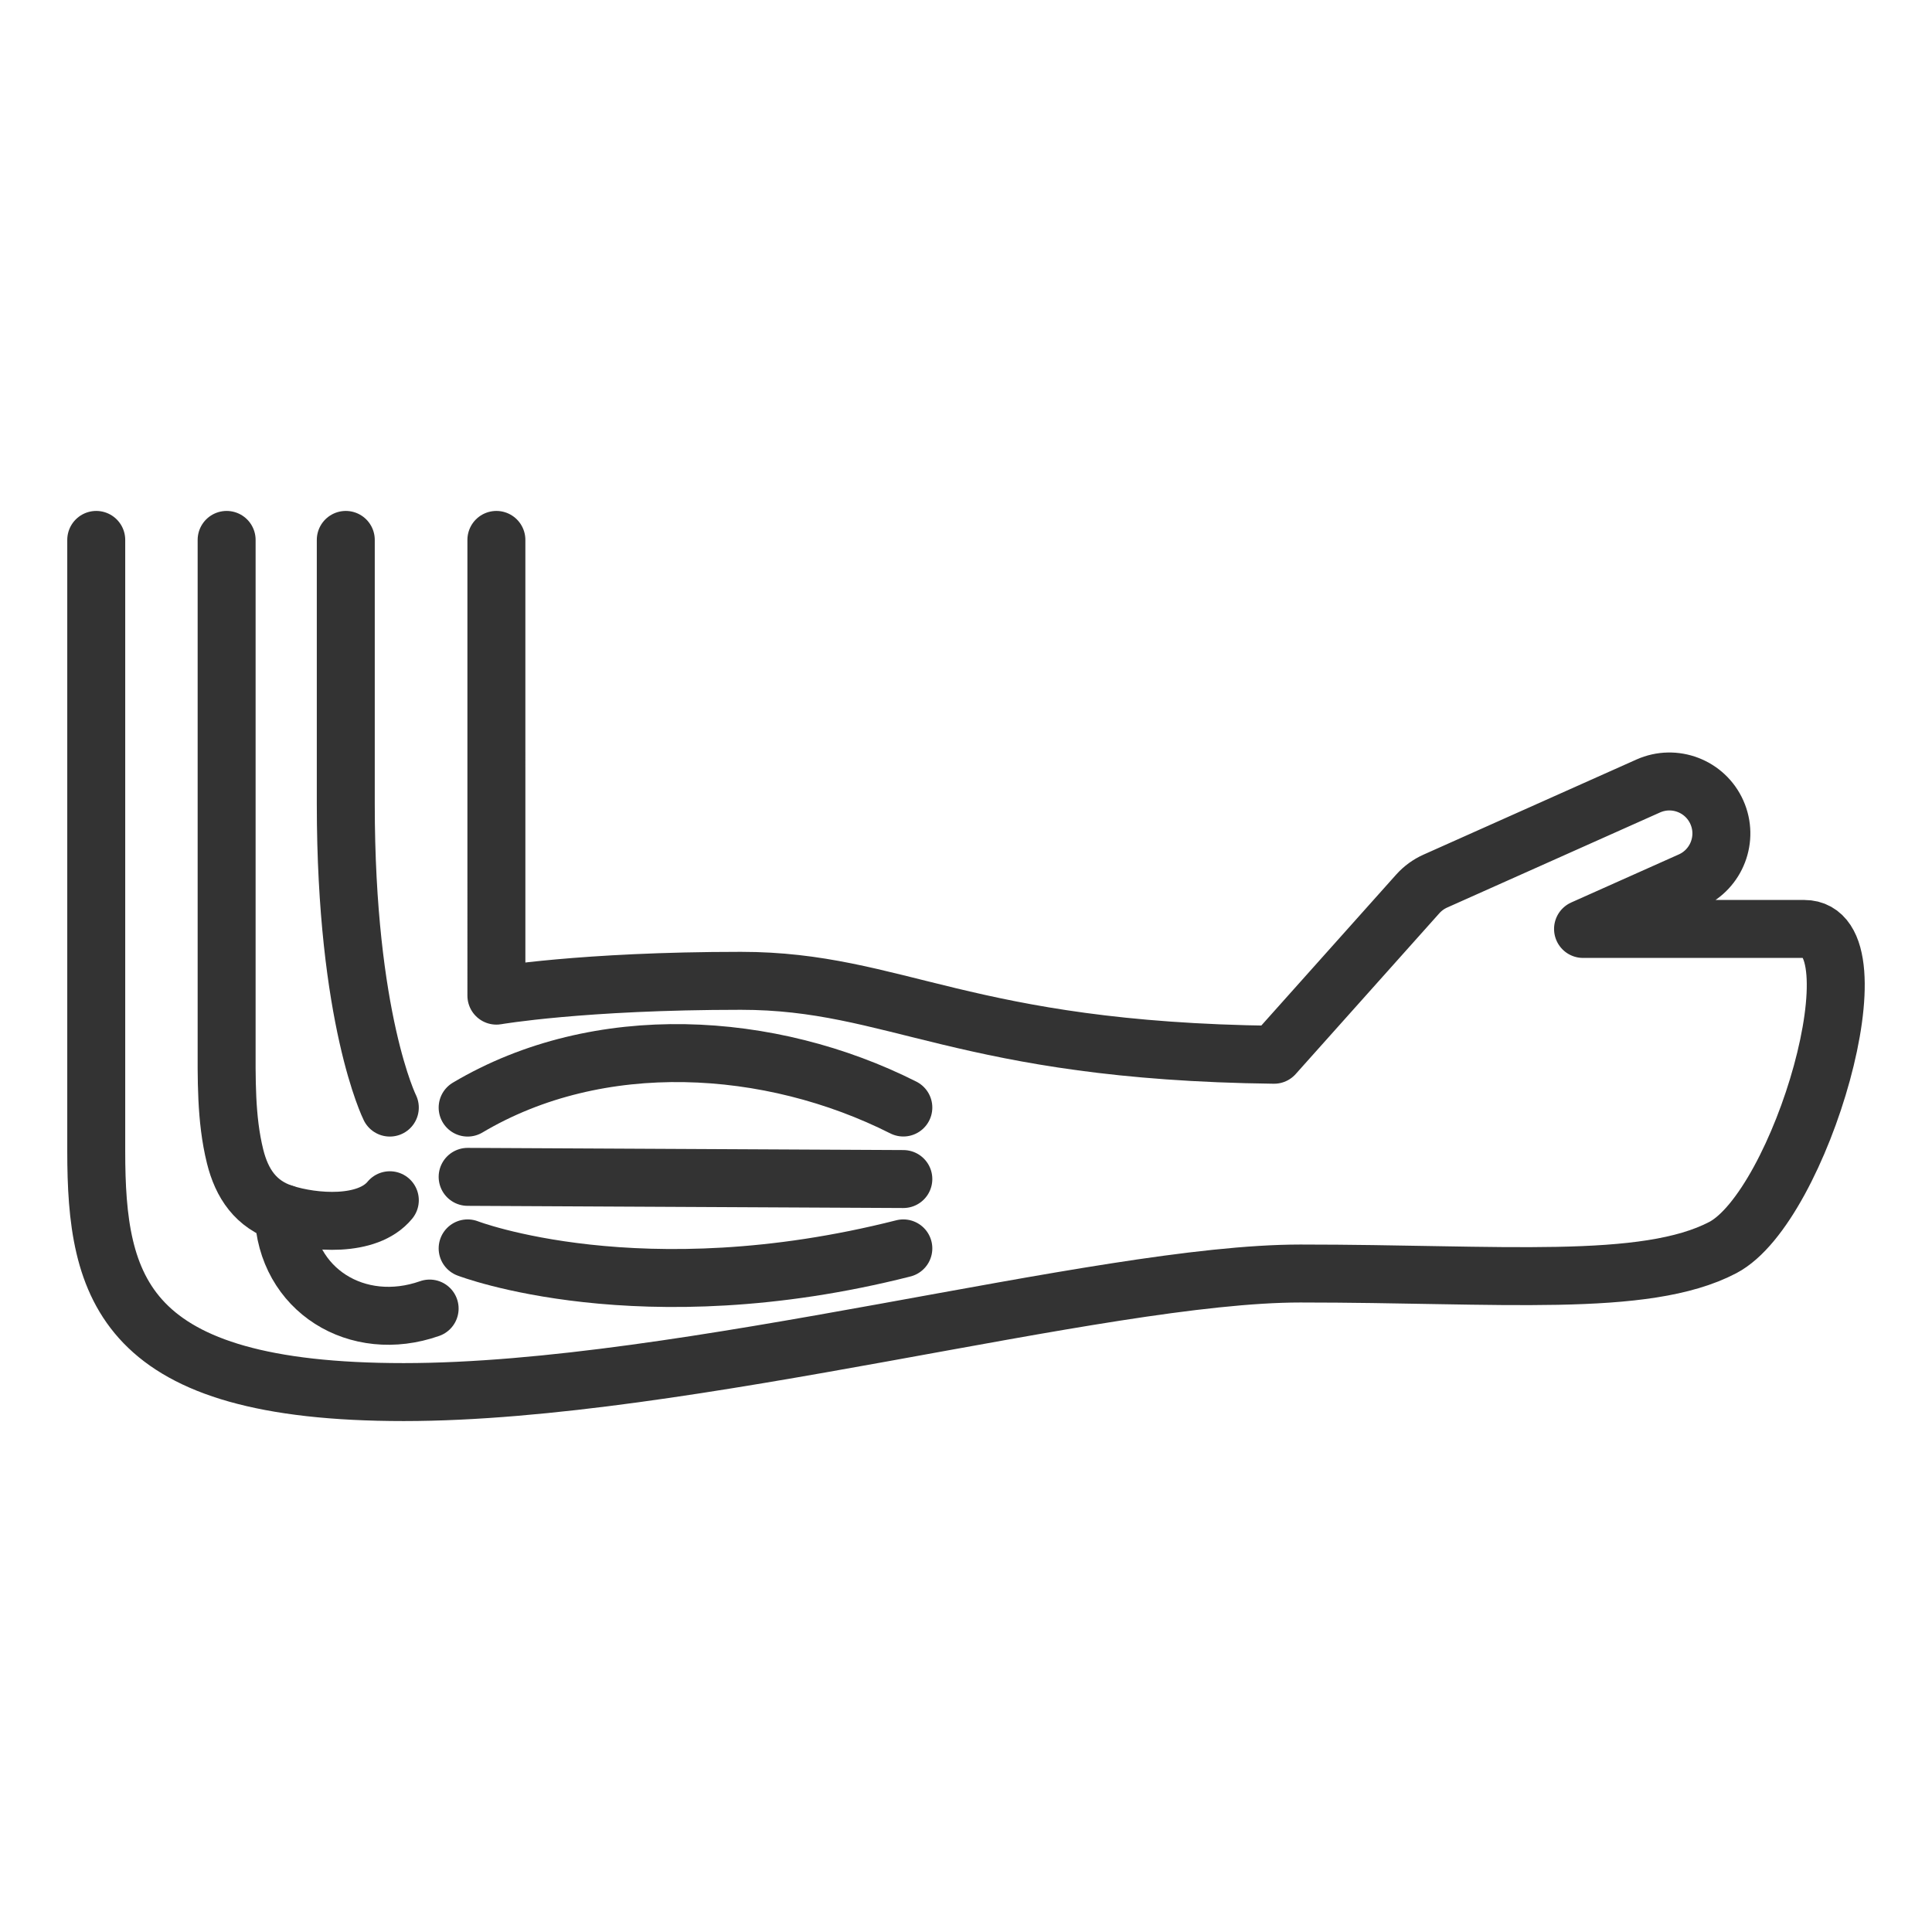
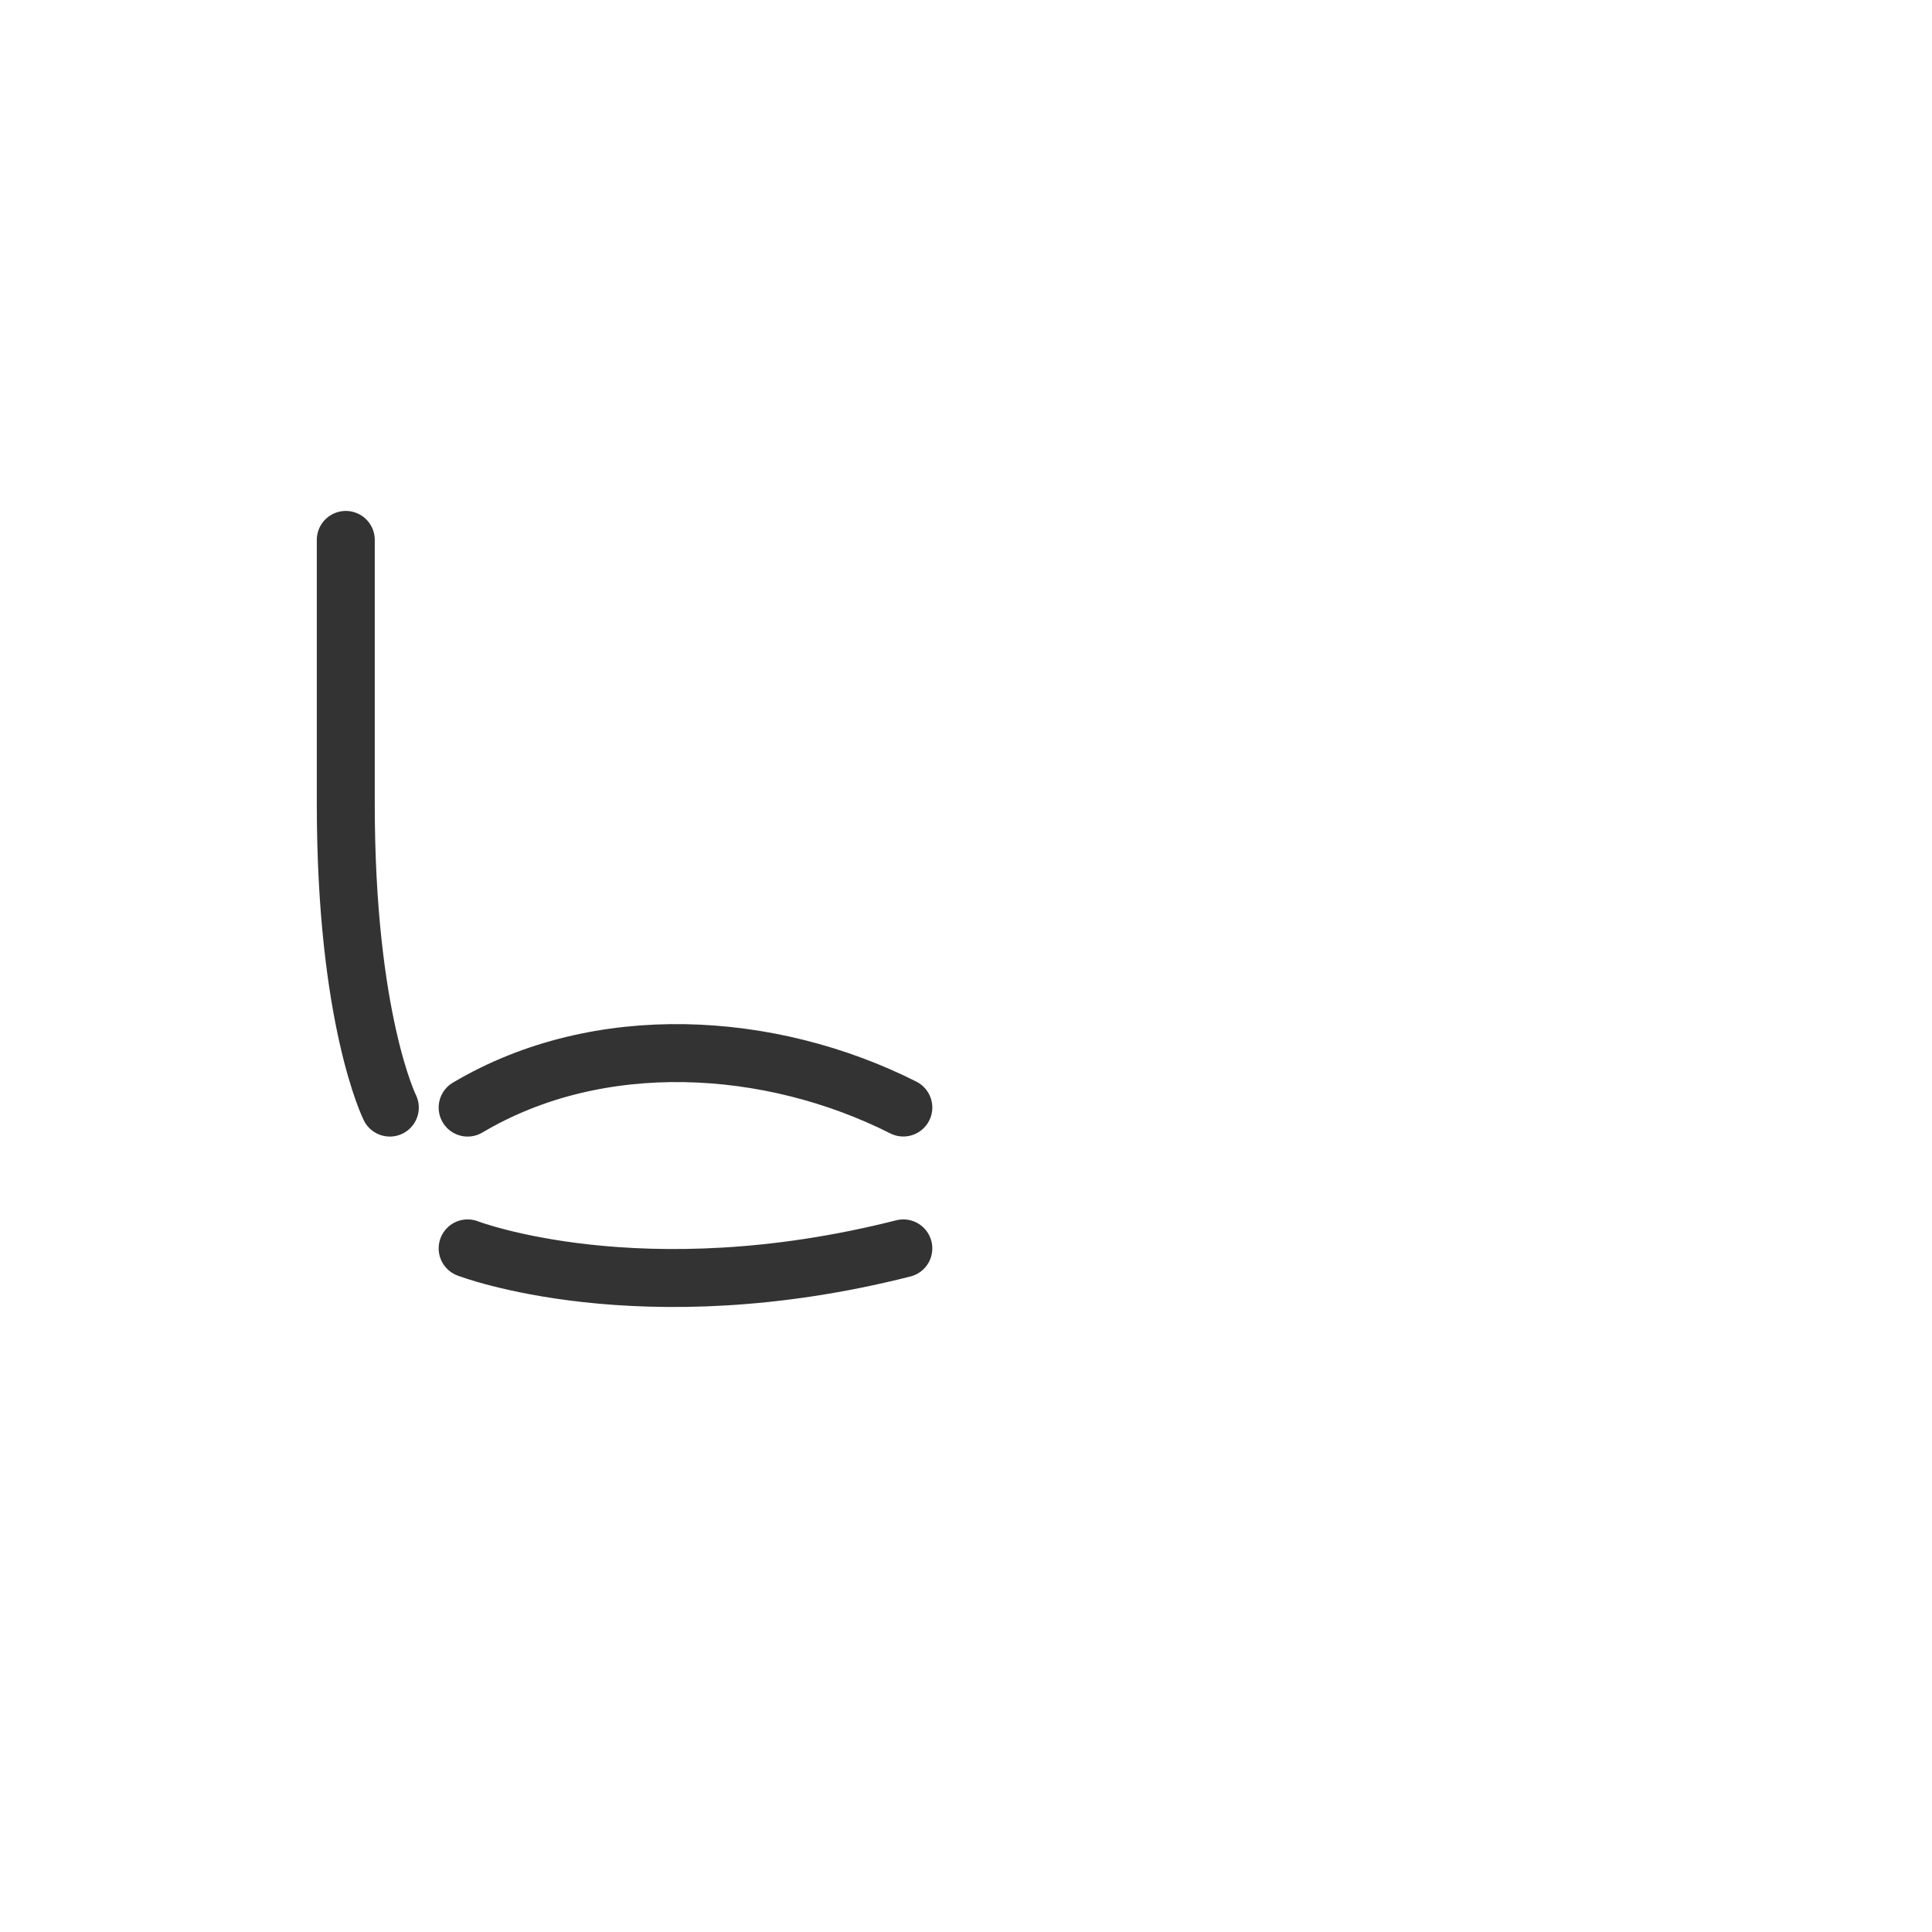
<svg xmlns="http://www.w3.org/2000/svg" version="1.1" id="レイヤー_1" x="0px" y="0px" viewBox="0 0 300 300" style="enable-background:new 0 0 300 300;" xml:space="preserve">
  <style type="text/css">
	.st0{fill:none;stroke:#333333;stroke-width:9;stroke-linecap:round;stroke-linejoin:round;stroke-miterlimit:10;}
</style>
  <g>
-     <path class="st0" d="M14.944,83.838c0,0,0,73.641,0,94.928c0,21.287,4.027,37.396,47.752,37.396   c43.725,0,108.161-18.411,139.228-18.411c31.067,0,53.505,2.302,65.587-4.027c12.082-6.329,24.739-49.477,12.657-49.477   c-7.535,0-23.446,0-34.355,0l16.702-7.461c4.069-1.817,5.894-6.59,4.077-10.658c-1.817-4.069-6.589-5.894-10.659-4.077   l-33.056,14.765c-1.039,0.464-1.968,1.143-2.727,1.991l-22.314,24.975c-48.254-0.588-58.714-11.48-82.786-11.48   c-24.739,0-37.971,2.301-37.971,2.301V83.838" />
    <path class="st0" d="M53.693,83.838c0,0,0,21.283,0,40.993c0,33.443,6.838,47.154,6.838,47.154" />
-     <path class="st0" d="M35.191,83.838c0,0,0,62.708,0,77.591c0,5.993-0.141,12.263,1.31,18.123c1.05,4.241,3.222,7.473,7.533,8.865   c4.631,1.495,13.009,2.193,16.498-2.043" />
    <path class="st0" d="M72.615,171.985c20.384-12.102,47.002-10.43,67.654-0.01" />
-     <line class="st0" x1="72.615" y1="182.742" x2="140.269" y2="183.081" />
    <path class="st0" d="M72.615,193.849c0,0,26.843,10.35,67.654,0" />
-     <path class="st0" d="M44.034,188.416c0.38,11.946,11.48,18.718,22.679,14.776" />
  </g>
</svg>